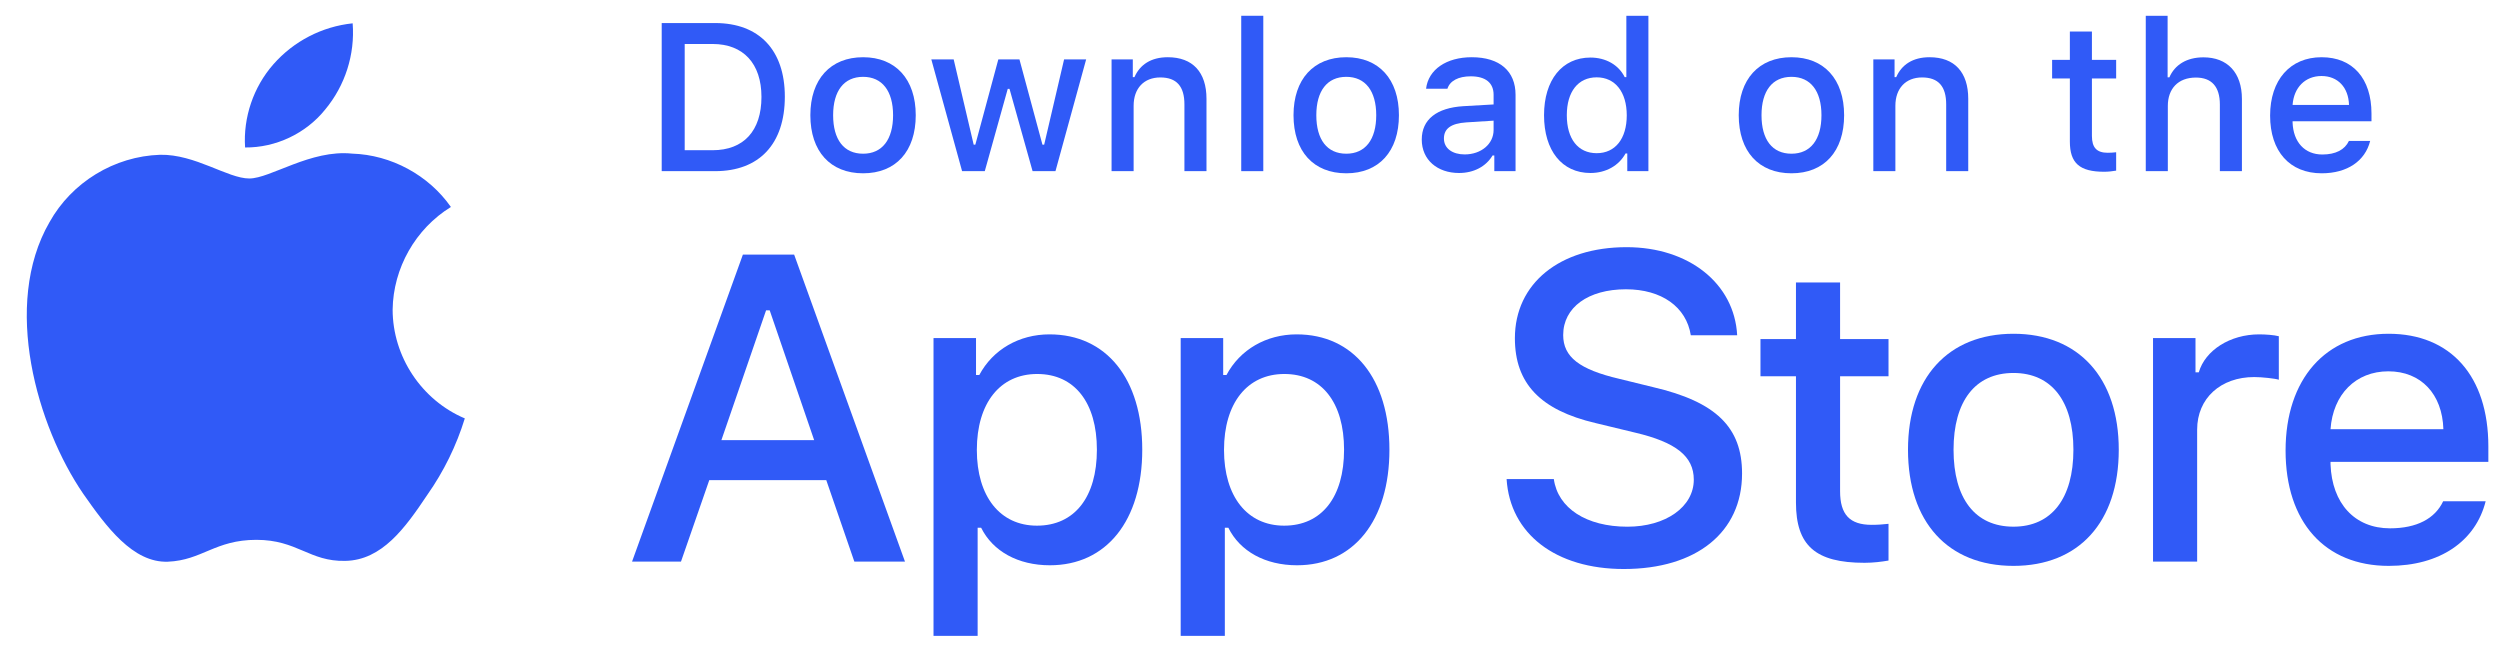
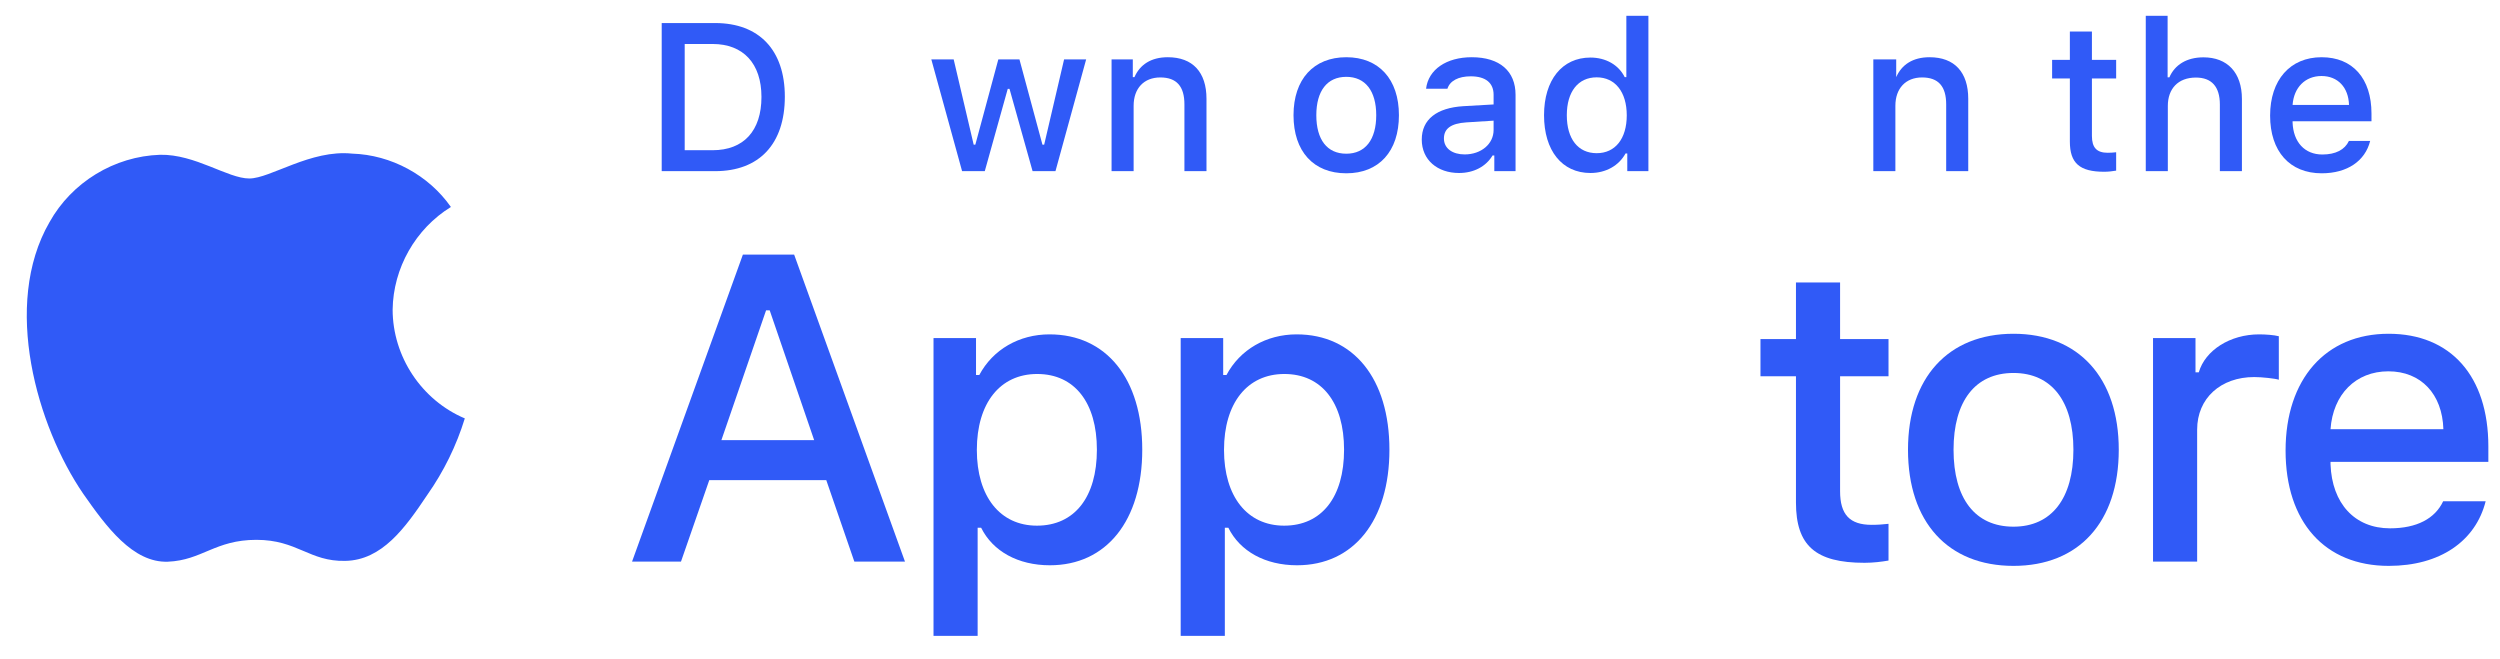
<svg xmlns="http://www.w3.org/2000/svg" width="91" height="24" viewBox="0 0 91 24" fill="none">
  <path d="M65.373 10.281V12.343H64.081V13.695H65.373V18.29C65.373 19.859 66.083 20.486 67.868 20.486C68.182 20.486 68.481 20.449 68.742 20.404V19.067C68.518 19.089 68.376 19.104 68.13 19.104C67.33 19.104 66.979 18.731 66.979 17.879V13.695H68.742V12.343H66.979V10.281H65.373Z" fill="#305AF7" />
  <path d="M73.291 20.598C75.666 20.598 77.123 19.007 77.123 16.37C77.123 13.748 75.659 12.149 73.291 12.149C70.915 12.149 69.451 13.748 69.451 16.37C69.451 19.007 70.908 20.598 73.291 20.598ZM73.291 19.171C71.894 19.171 71.109 18.148 71.109 16.37C71.109 14.607 71.894 13.576 73.291 13.576C74.68 13.576 75.472 14.607 75.472 16.37C75.472 18.14 74.68 19.171 73.291 19.171Z" fill="#305AF7" />
  <path d="M78.37 20.442H79.976V15.638C79.976 14.495 80.835 13.725 82.053 13.725C82.337 13.725 82.815 13.778 82.949 13.822V12.239C82.777 12.194 82.471 12.171 82.232 12.171C81.171 12.171 80.267 12.754 80.036 13.553H79.916V12.306H78.37V20.442Z" fill="#305AF7" />
  <path d="M86.937 13.516C88.125 13.516 88.902 14.345 88.939 15.623H84.831C84.92 14.353 85.749 13.516 86.937 13.516ZM88.932 18.245C88.633 18.88 87.968 19.231 86.997 19.231C85.712 19.231 84.883 18.327 84.831 16.9V16.811H90.576V16.25C90.576 13.695 89.208 12.149 86.945 12.149C84.651 12.149 83.195 13.8 83.195 16.4C83.195 19 84.621 20.598 86.952 20.598C88.812 20.598 90.112 19.702 90.478 18.245H88.932Z" fill="#305AF7" />
-   <path d="M54.84 17.437C54.964 19.435 56.629 20.712 59.106 20.712C61.754 20.712 63.411 19.373 63.411 17.236C63.411 15.556 62.467 14.626 60.175 14.092L58.944 13.79C57.488 13.449 56.9 12.992 56.9 12.195C56.9 11.188 57.813 10.53 59.184 10.53C60.485 10.53 61.383 11.173 61.545 12.203H63.233C63.133 10.321 61.476 8.997 59.207 8.997C56.768 8.997 55.142 10.321 55.142 12.311C55.142 13.953 56.063 14.928 58.084 15.401L59.524 15.749C61.003 16.098 61.654 16.609 61.654 17.46C61.654 18.451 60.632 19.172 59.238 19.172C57.743 19.172 56.706 18.498 56.559 17.437H54.84Z" fill="#305AF7" />
  <path d="M38.201 12.171C37.096 12.171 36.139 12.724 35.646 13.651H35.527V12.306H33.98V23.146H35.586V19.209H35.713C36.139 20.068 37.058 20.576 38.216 20.576C40.271 20.576 41.578 18.955 41.578 16.37C41.578 13.785 40.271 12.171 38.201 12.171ZM37.745 19.134C36.401 19.134 35.557 18.073 35.557 16.377C35.557 14.674 36.401 13.613 37.753 13.613C39.113 13.613 39.927 14.652 39.927 16.37C39.927 18.096 39.113 19.134 37.745 19.134Z" fill="#305AF7" />
  <path d="M47.198 12.171C46.093 12.171 45.136 12.724 44.643 13.651H44.524V12.306H42.977V23.146H44.584V19.209H44.711C45.136 20.068 46.055 20.576 47.213 20.576C49.268 20.576 50.575 18.955 50.575 16.37C50.575 13.785 49.268 12.171 47.198 12.171ZM46.743 19.134C45.398 19.134 44.554 18.073 44.554 16.377C44.554 14.674 45.398 13.613 46.75 13.613C48.11 13.613 48.924 14.652 48.924 16.37C48.924 18.096 48.11 19.134 46.743 19.134Z" fill="#305AF7" />
  <path d="M31.098 20.442H32.941L28.907 9.268H27.041L23.007 20.442H24.788L25.818 17.476H30.076L31.098 20.442ZM27.885 11.297H28.017L29.635 16.02H26.259L27.885 11.297Z" fill="#305AF7" />
  <path d="M24.086 0.839V6.23H26.032C27.638 6.23 28.568 5.24 28.568 3.518C28.568 1.822 27.631 0.839 26.032 0.839H24.086ZM24.923 1.601H25.939C27.055 1.601 27.717 2.311 27.717 3.529C27.717 4.765 27.067 5.468 25.939 5.468H24.923V1.601Z" fill="#305AF7" />
-   <path d="M31.417 6.308C32.605 6.308 33.333 5.512 33.333 4.194C33.333 2.883 32.601 2.083 31.417 2.083C30.229 2.083 29.497 2.883 29.497 4.194C29.497 5.512 30.225 6.308 31.417 6.308ZM31.417 5.595C30.718 5.595 30.326 5.083 30.326 4.194C30.326 3.312 30.718 2.797 31.417 2.797C32.112 2.797 32.508 3.312 32.508 4.194C32.508 5.079 32.112 5.595 31.417 5.595Z" fill="#305AF7" />
  <path d="M39.536 2.162H38.733L38.008 5.266H37.945L37.108 2.162H36.339L35.502 5.266H35.442L34.714 2.162H33.9L35.02 6.23H35.846L36.682 3.234H36.746L37.586 6.23H38.419L39.536 2.162Z" fill="#305AF7" />
  <path d="M40.461 6.23H41.264V3.85C41.264 3.215 41.641 2.819 42.235 2.819C42.829 2.819 43.113 3.144 43.113 3.798V6.23H43.916V3.596C43.916 2.629 43.416 2.083 42.508 2.083C41.895 2.083 41.492 2.356 41.294 2.808H41.234V2.162H40.461V6.23Z" fill="#305AF7" />
-   <path d="M45.181 6.23H45.984V0.574H45.181V6.23Z" fill="#305AF7" />
  <path d="M49.005 6.308C50.192 6.308 50.921 5.512 50.921 4.194C50.921 2.883 50.189 2.083 49.005 2.083C47.817 2.083 47.084 2.883 47.084 4.194C47.084 5.512 47.813 6.308 49.005 6.308ZM49.005 5.595C48.306 5.595 47.914 5.083 47.914 4.194C47.914 3.312 48.306 2.797 49.005 2.797C49.699 2.797 50.095 3.312 50.095 4.194C50.095 5.079 49.699 5.595 49.005 5.595Z" fill="#305AF7" />
  <path d="M53.314 5.621C52.877 5.621 52.559 5.408 52.559 5.042C52.559 4.683 52.813 4.493 53.373 4.455L54.367 4.392V4.732C54.367 5.236 53.919 5.621 53.314 5.621ZM53.108 6.297C53.642 6.297 54.087 6.065 54.33 5.658H54.393V6.23H55.166V3.45C55.166 2.591 54.591 2.083 53.571 2.083C52.649 2.083 51.991 2.532 51.909 3.23H52.686C52.776 2.942 53.086 2.778 53.534 2.778C54.083 2.778 54.367 3.021 54.367 3.45V3.802L53.265 3.865C52.298 3.925 51.752 4.347 51.752 5.079C51.752 5.822 52.324 6.297 53.108 6.297Z" fill="#305AF7" />
  <path d="M57.892 6.297C58.452 6.297 58.926 6.032 59.169 5.587H59.233V6.23H60.002V0.574H59.199V2.808H59.139C58.919 2.36 58.448 2.095 57.892 2.095C56.864 2.095 56.203 2.909 56.203 4.194C56.203 5.482 56.857 6.297 57.892 6.297ZM58.12 2.815C58.792 2.815 59.214 3.35 59.214 4.198C59.214 5.049 58.796 5.576 58.12 5.576C57.44 5.576 57.032 5.057 57.032 4.194C57.032 3.338 57.443 2.815 58.12 2.815Z" fill="#305AF7" />
-   <path d="M65.21 6.308C66.398 6.308 67.126 5.512 67.126 4.194C67.126 2.883 66.394 2.083 65.21 2.083C64.022 2.083 63.29 2.883 63.29 4.194C63.29 5.512 64.018 6.308 65.21 6.308ZM65.21 5.595C64.511 5.595 64.119 5.083 64.119 4.194C64.119 3.312 64.511 2.797 65.21 2.797C65.905 2.797 66.301 3.312 66.301 4.194C66.301 5.079 65.905 5.595 65.21 5.595Z" fill="#305AF7" />
-   <path d="M68.189 6.23H68.992V3.85C68.992 3.215 69.37 2.819 69.963 2.819C70.557 2.819 70.841 3.144 70.841 3.798V6.23H71.644V3.596C71.644 2.629 71.144 2.083 70.236 2.083C69.624 2.083 69.22 2.356 69.022 2.808H68.962V2.162H68.189V6.23Z" fill="#305AF7" />
+   <path d="M68.189 6.23H68.992V3.85C68.992 3.215 69.37 2.819 69.963 2.819C70.557 2.819 70.841 3.144 70.841 3.798V6.23H71.644V3.596C71.644 2.629 71.144 2.083 70.236 2.083C69.624 2.083 69.22 2.356 69.022 2.808V2.162H68.189V6.23Z" fill="#305AF7" />
  <path d="M75.343 1.149V2.18H74.697V2.857H75.343V5.154C75.343 5.938 75.698 6.252 76.591 6.252C76.748 6.252 76.897 6.233 77.028 6.211V5.542C76.916 5.553 76.845 5.561 76.722 5.561C76.322 5.561 76.146 5.374 76.146 4.948V2.857H77.028V2.18H76.146V1.149H75.343Z" fill="#305AF7" />
  <path d="M78.106 6.23H78.909V3.854C78.909 3.238 79.275 2.823 79.932 2.823C80.5 2.823 80.803 3.152 80.803 3.802V6.23H81.606V3.604C81.606 2.636 81.072 2.087 80.205 2.087C79.593 2.087 79.163 2.36 78.965 2.815H78.901V0.574H78.106V6.23Z" fill="#305AF7" />
  <path d="M84.503 2.767C85.097 2.767 85.485 3.181 85.504 3.82H83.45C83.495 3.185 83.909 2.767 84.503 2.767ZM85.5 5.131C85.351 5.449 85.019 5.624 84.533 5.624C83.89 5.624 83.476 5.172 83.45 4.459V4.414H86.322V4.134C86.322 2.857 85.638 2.083 84.507 2.083C83.36 2.083 82.632 2.909 82.632 4.209C82.632 5.509 83.345 6.308 84.51 6.308C85.441 6.308 86.091 5.86 86.274 5.131H85.5Z" fill="#305AF7" />
  <path d="M14.292 11.271C14.312 9.758 15.124 8.327 16.413 7.534C15.6 6.373 14.238 5.637 12.821 5.592C11.31 5.434 9.845 6.497 9.074 6.497C8.289 6.497 7.104 5.608 5.827 5.634C4.162 5.688 2.611 6.634 1.801 8.089C0.061 11.103 1.359 15.532 3.026 17.968C3.86 19.161 4.835 20.493 6.111 20.446C7.359 20.394 7.826 19.65 9.333 19.65C10.825 19.65 11.263 20.446 12.565 20.416C13.904 20.394 14.748 19.218 15.553 18.014C16.152 17.163 16.613 16.224 16.919 15.23C15.345 14.564 14.294 12.98 14.292 11.271Z" fill="#305AF7" />
-   <path d="M11.834 3.99C12.564 3.113 12.924 1.986 12.837 0.849C11.721 0.966 10.69 1.499 9.95 2.342C9.226 3.166 8.849 4.273 8.921 5.368C10.037 5.379 11.134 4.86 11.834 3.99Z" fill="#305AF7" />
</svg>